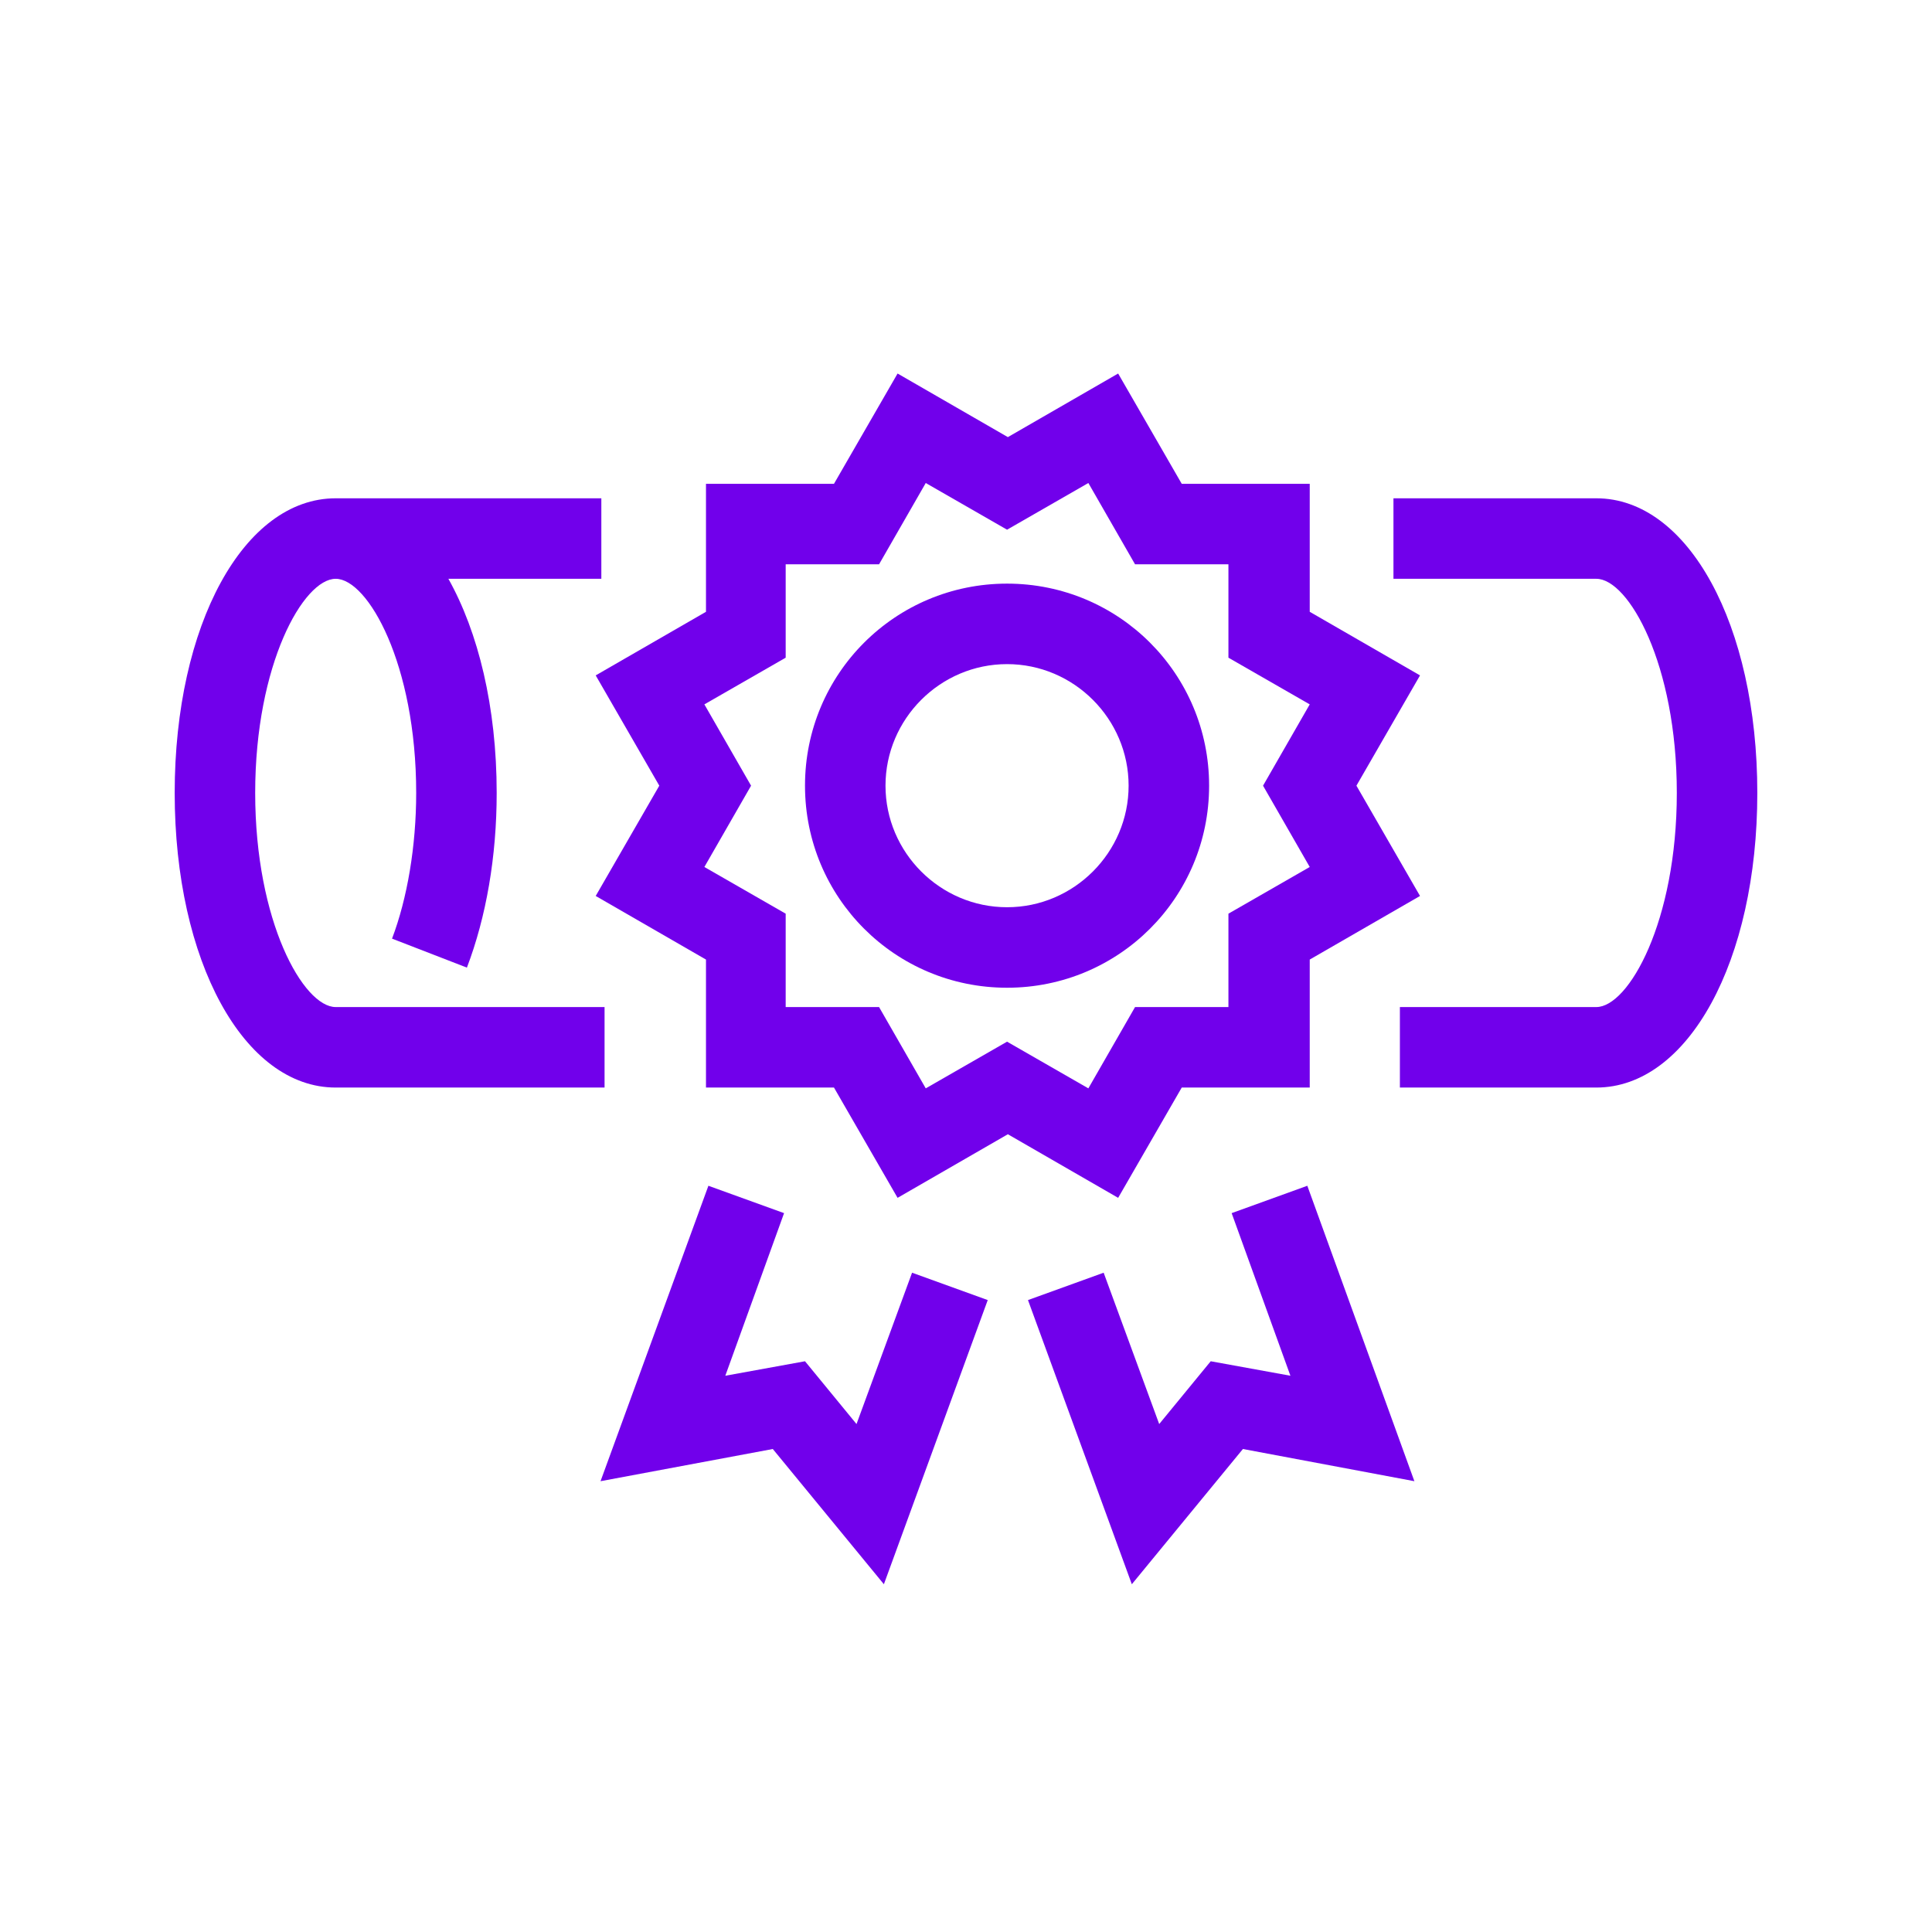
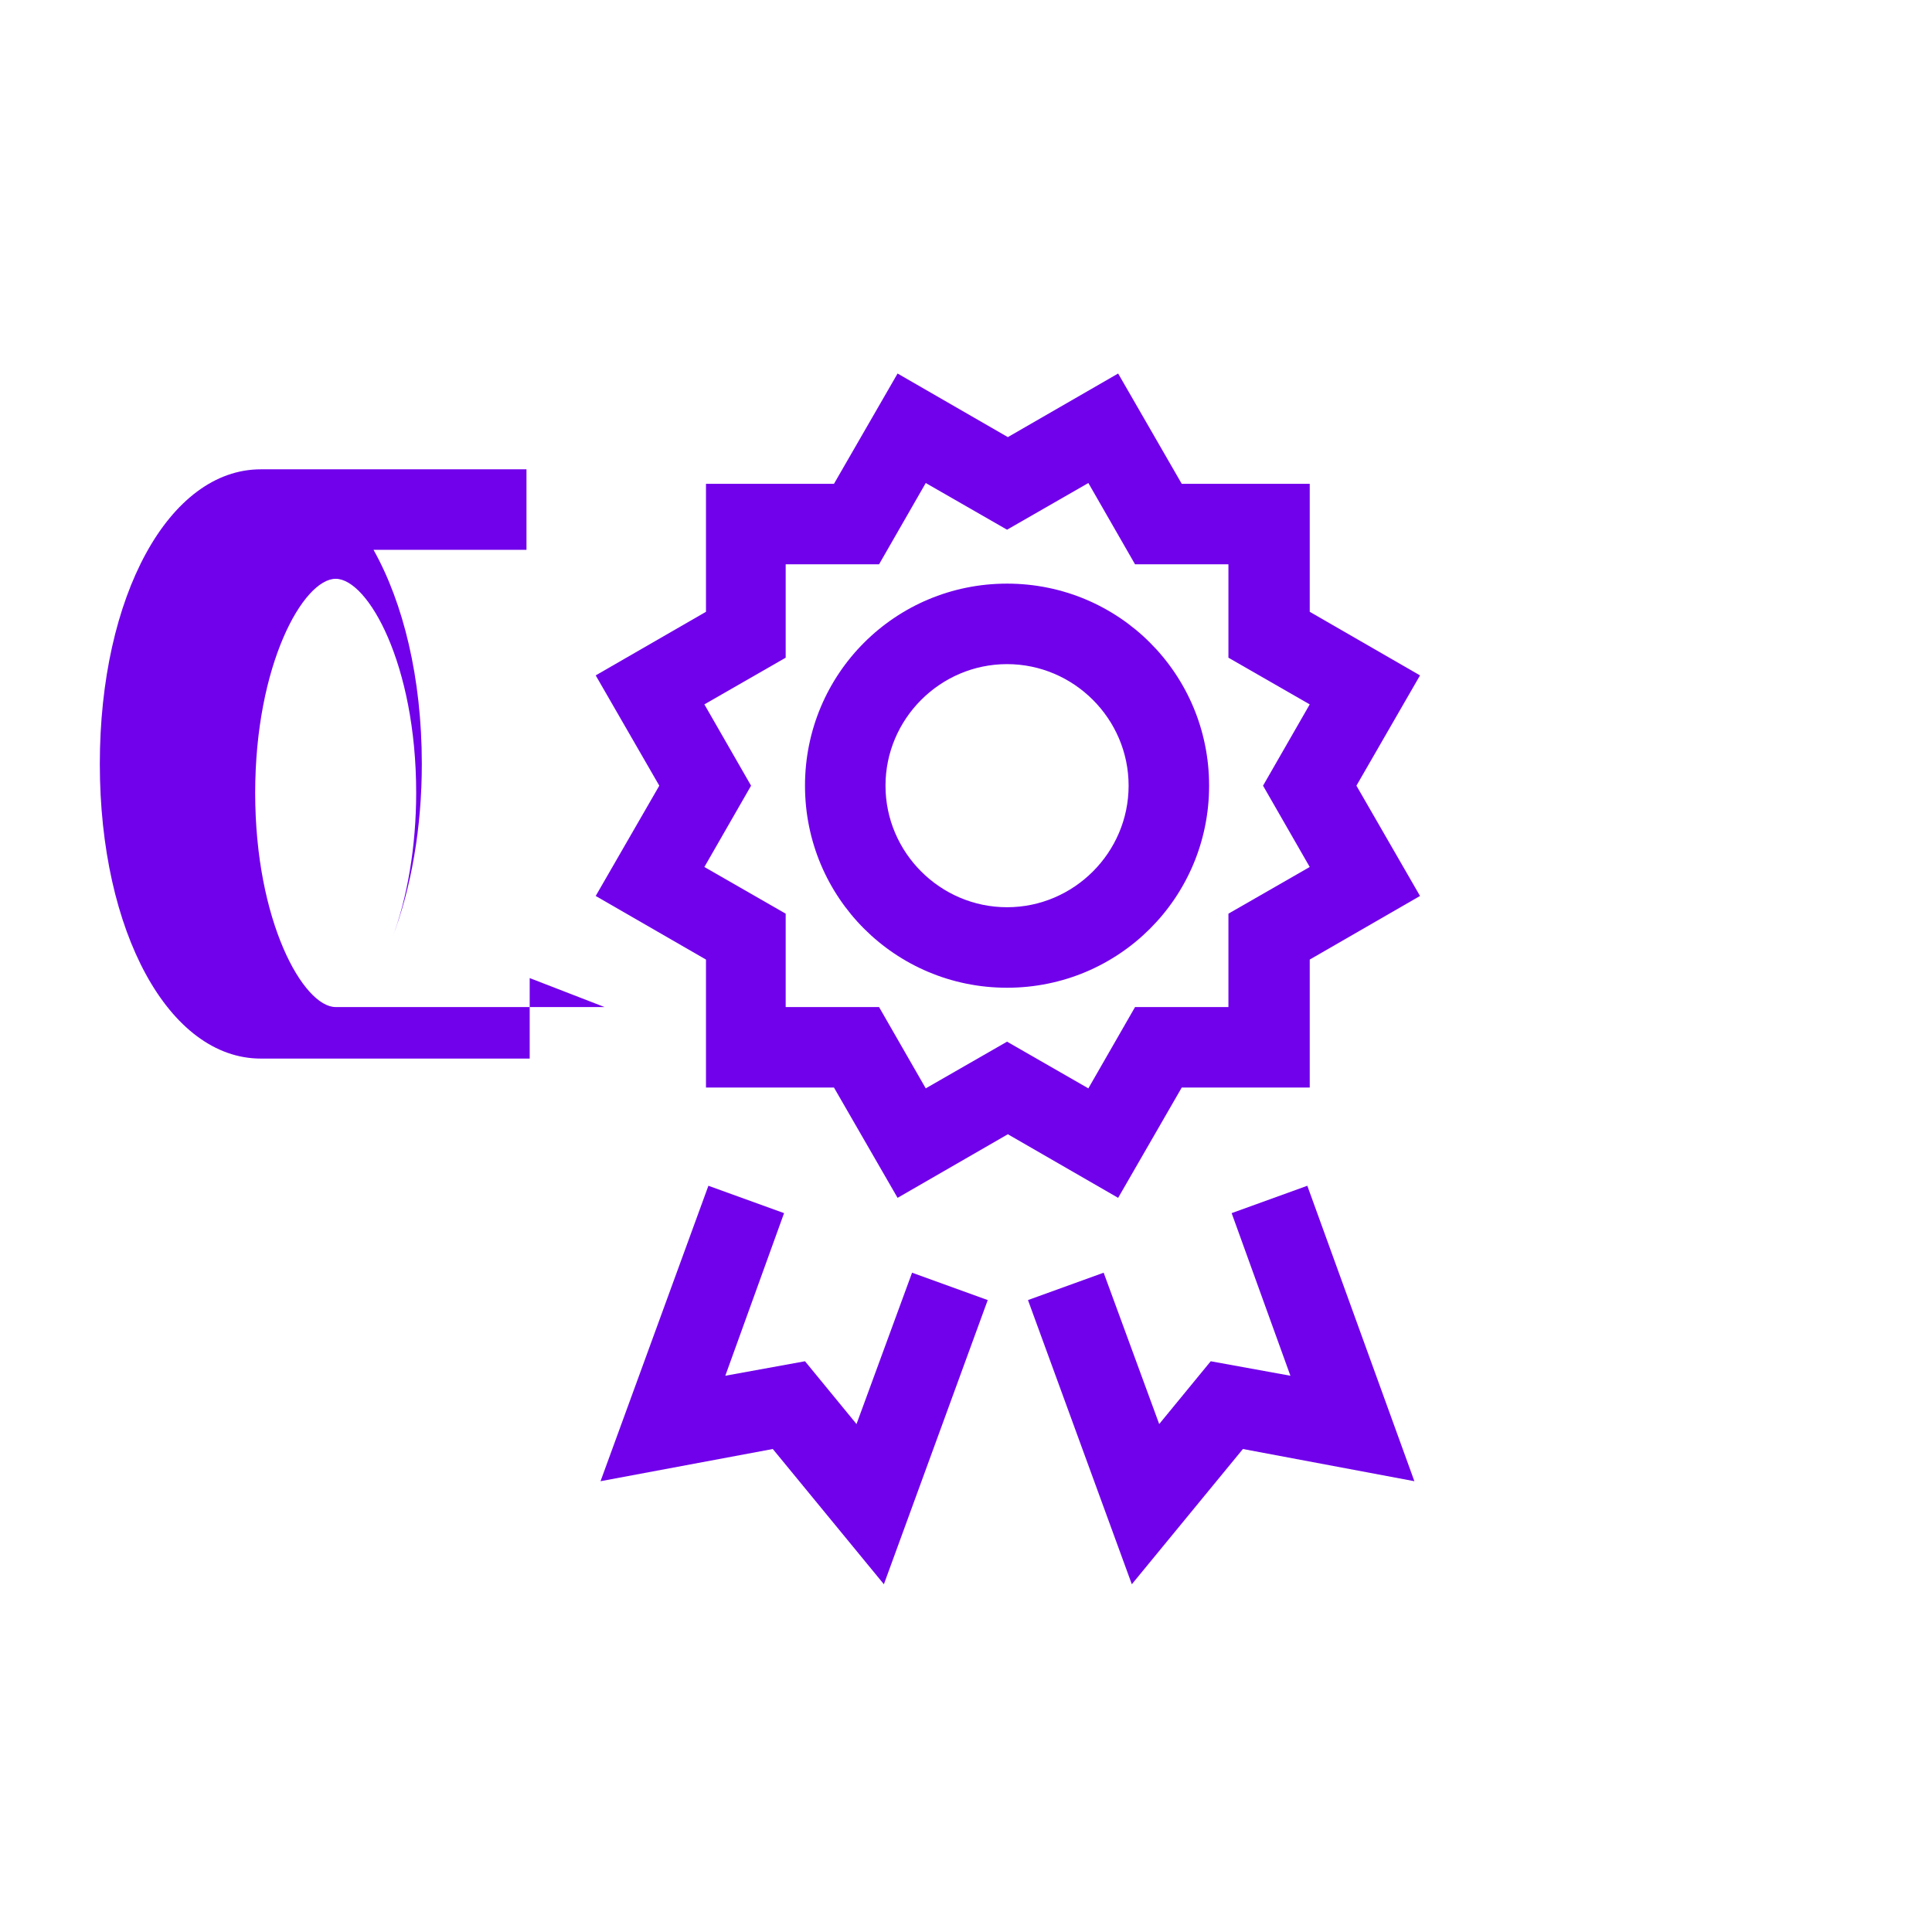
<svg xmlns="http://www.w3.org/2000/svg" id="Icons" viewBox="0 0 24 24">
  <defs>
    <style>
      .cls-1 {
        fill: #7100eb;
      }
    </style>
  </defs>
  <polygon class="cls-1" points="10.64 17.69 10 16.91 9.01 17.09 9.74 15.07 8.8 14.73 7.46 18.4 9.6 18 10.98 19.68 12.27 16.15 11.33 15.81 10.64 17.69" />
  <polygon class="cls-1" points="15.3 15.07 16.03 17.09 15.04 16.91 14.4 17.69 13.71 15.81 12.77 16.15 14.06 19.68 15.44 18 17.57 18.4 16.24 14.73 15.3 15.07" />
  <path class="cls-1" d="M14.68,13.51h1.59v-1.59l1.37-.79-.79-1.37.79-1.37-1.37-.79v-1.59h-1.59l-.79-1.37-1.37.79-1.37-.79-.79,1.37h-1.59v1.59l-1.37.79.79,1.37-.79,1.37,1.37.79v1.59h1.59l.79,1.37,1.37-.79,1.37.79.79-1.37ZM12.51,12.94l-1.01.58-.58-1.01h-1.16v-1.16l-1.01-.58.58-1.01-.58-1.01,1.01-.58v-1.16h1.16l.58-1.01,1.01.58,1.01-.58.58,1.01h1.16v1.16l1.01.58-.58,1.01.58,1.01-1.01.58v1.16h-1.16l-.58,1.01-1.01-.58Z" />
  <path class="cls-1" d="M15.02,9.76c0-1.39-1.12-2.51-2.51-2.51s-2.51,1.12-2.51,2.51,1.12,2.51,2.51,2.51,2.51-1.12,2.51-2.51ZM12.51,11.27c-.83,0-1.51-.68-1.51-1.51s.68-1.51,1.51-1.51,1.51.68,1.51,1.51-.68,1.51-1.51,1.51Z" />
-   <path class="cls-1" d="M19.83,6.19h-2.52v1h2.52c.4,0,1,1.06,1,2.66s-.6,2.66-1,2.66h-2.44v1h2.44c1.14,0,2-1.57,2-3.66s-.86-3.66-2-3.66Z" />
-   <path class="cls-1" d="M7.51,12.51h-3.34c-.4,0-1-1.06-1-2.66s.6-2.66,1-2.66,1,1.06,1,2.66c0,.66-.11,1.31-.3,1.81l.93.36c.24-.63.37-1.38.37-2.17,0-1.07-.23-2-.6-2.66h1.9v-1h-3.3c-1.14,0-2,1.57-2,3.66s.86,3.66,2,3.66h3.34v-1Z" />
+   <path class="cls-1" d="M7.51,12.51h-3.34c-.4,0-1-1.06-1-2.66s.6-2.66,1-2.66,1,1.06,1,2.66c0,.66-.11,1.31-.3,1.81c.24-.63.37-1.38.37-2.17,0-1.07-.23-2-.6-2.66h1.9v-1h-3.3c-1.14,0-2,1.57-2,3.66s.86,3.66,2,3.66h3.34v-1Z" />
</svg>